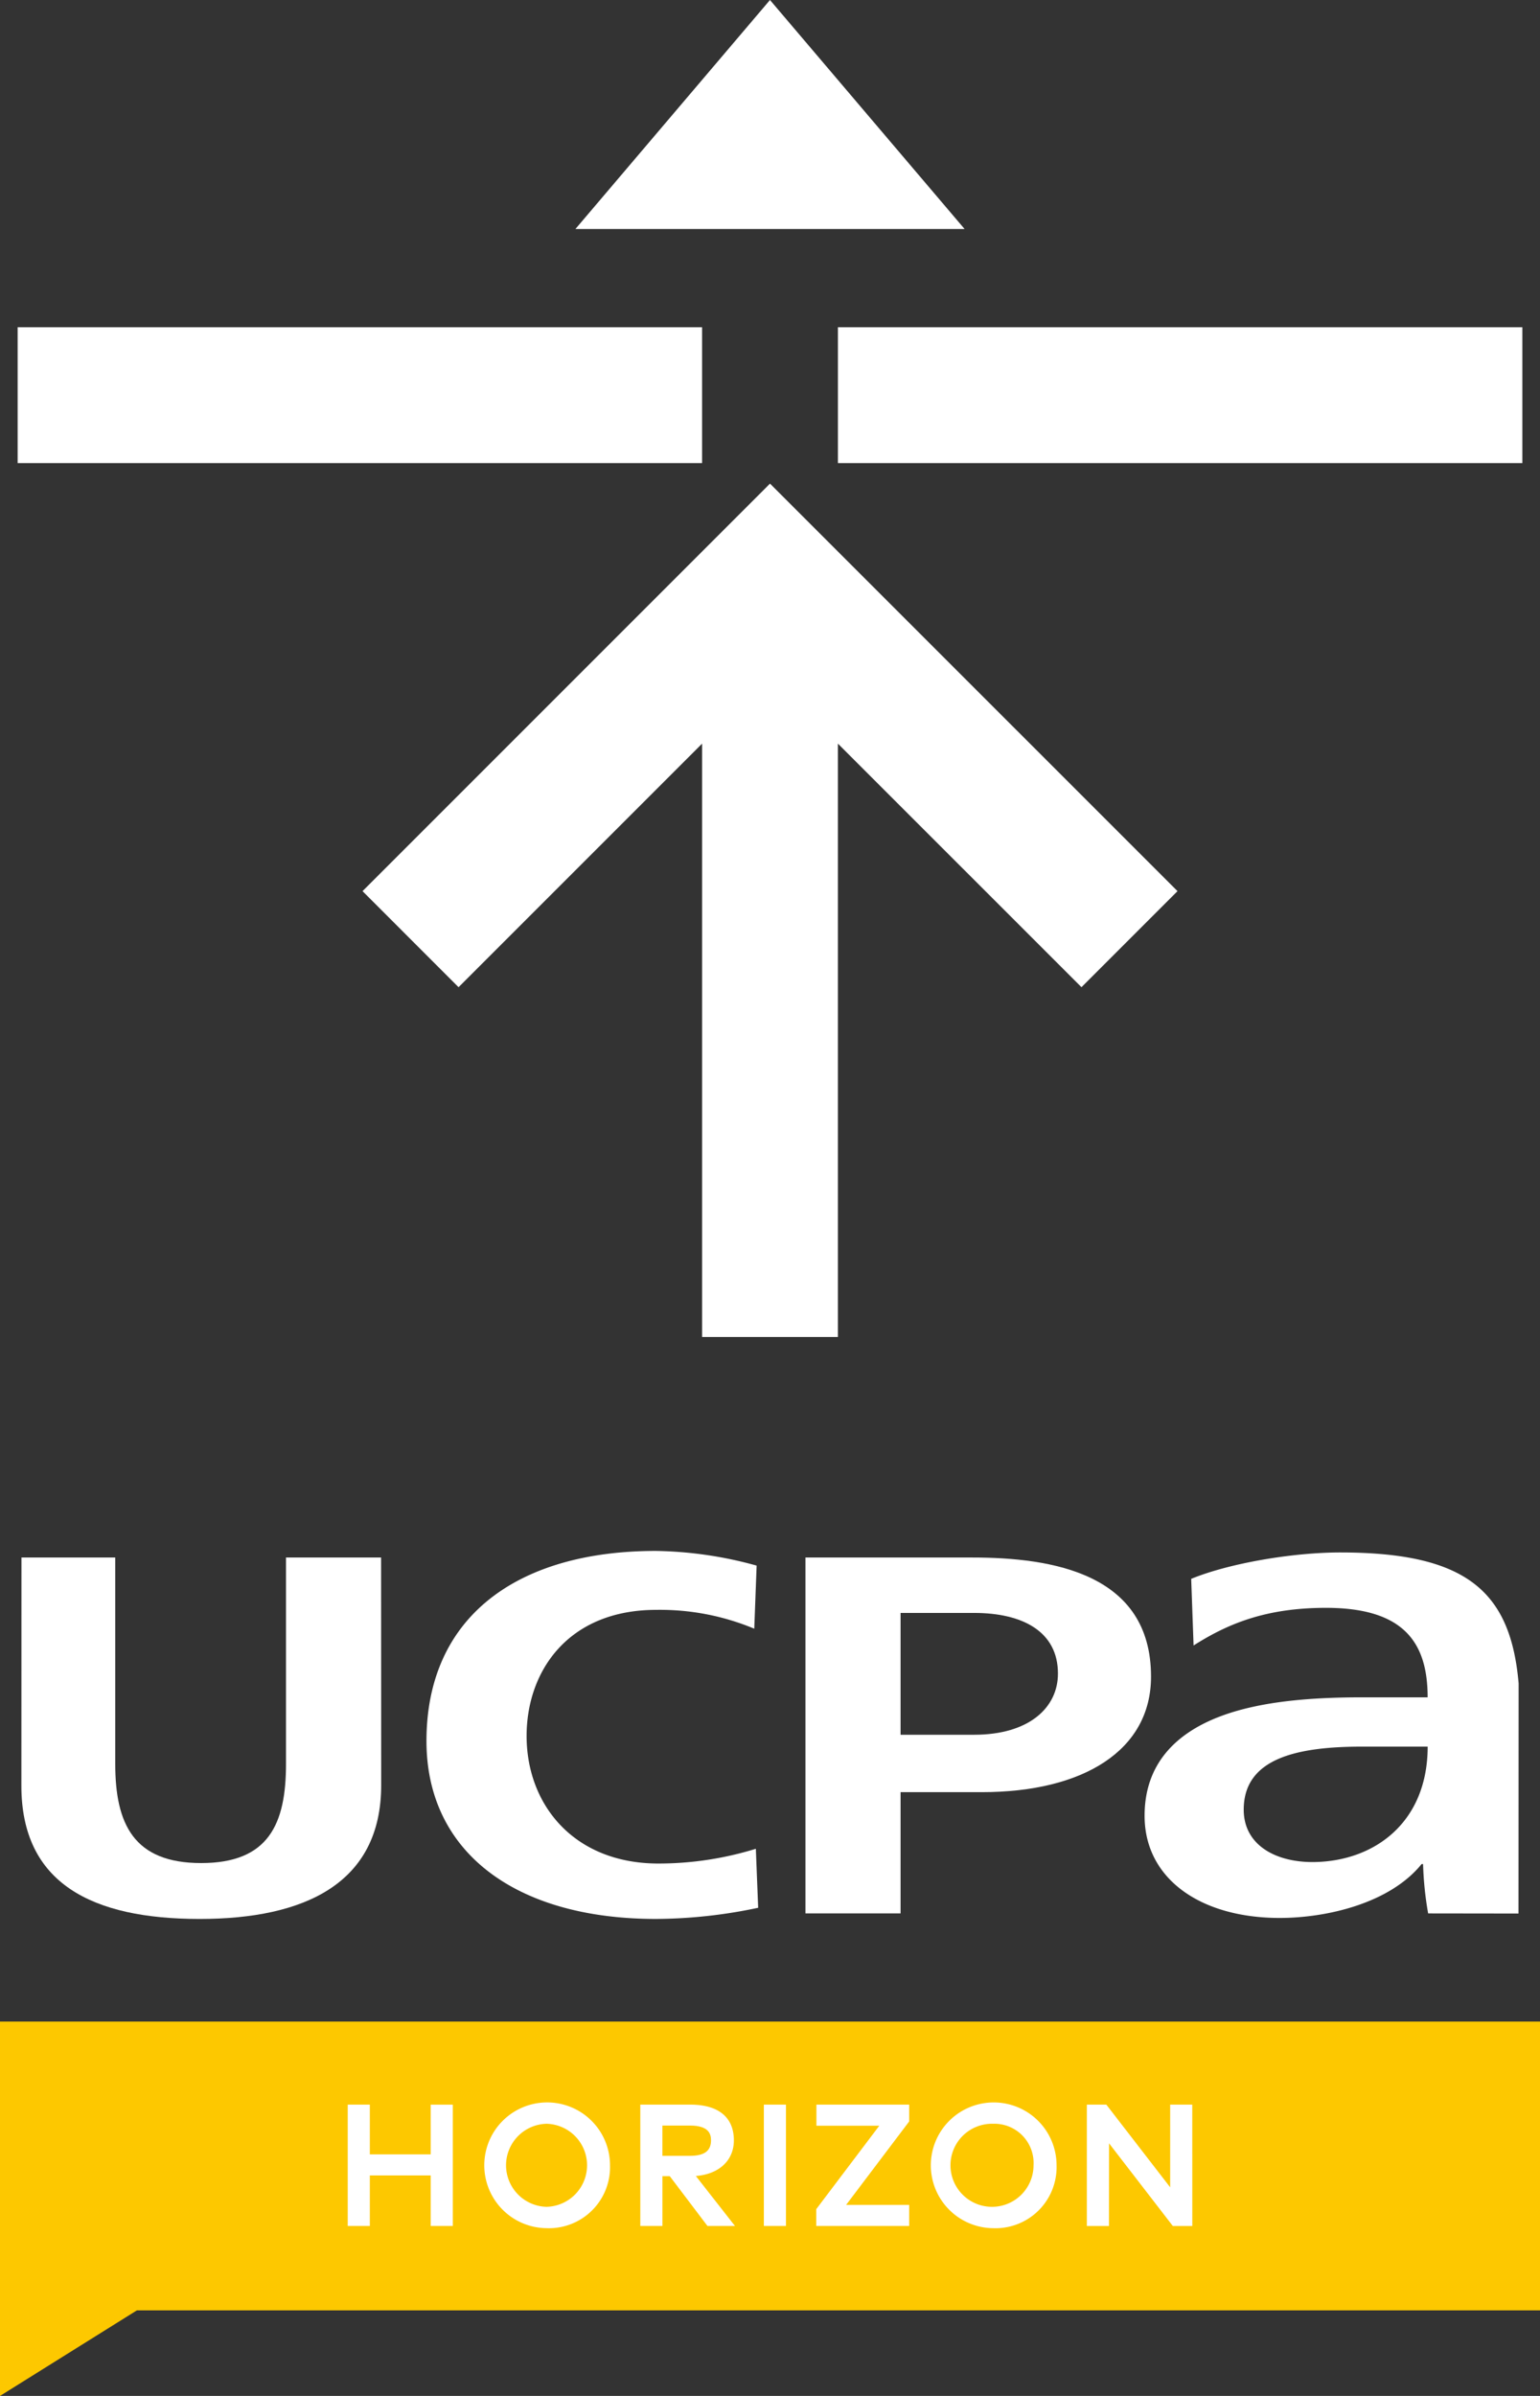
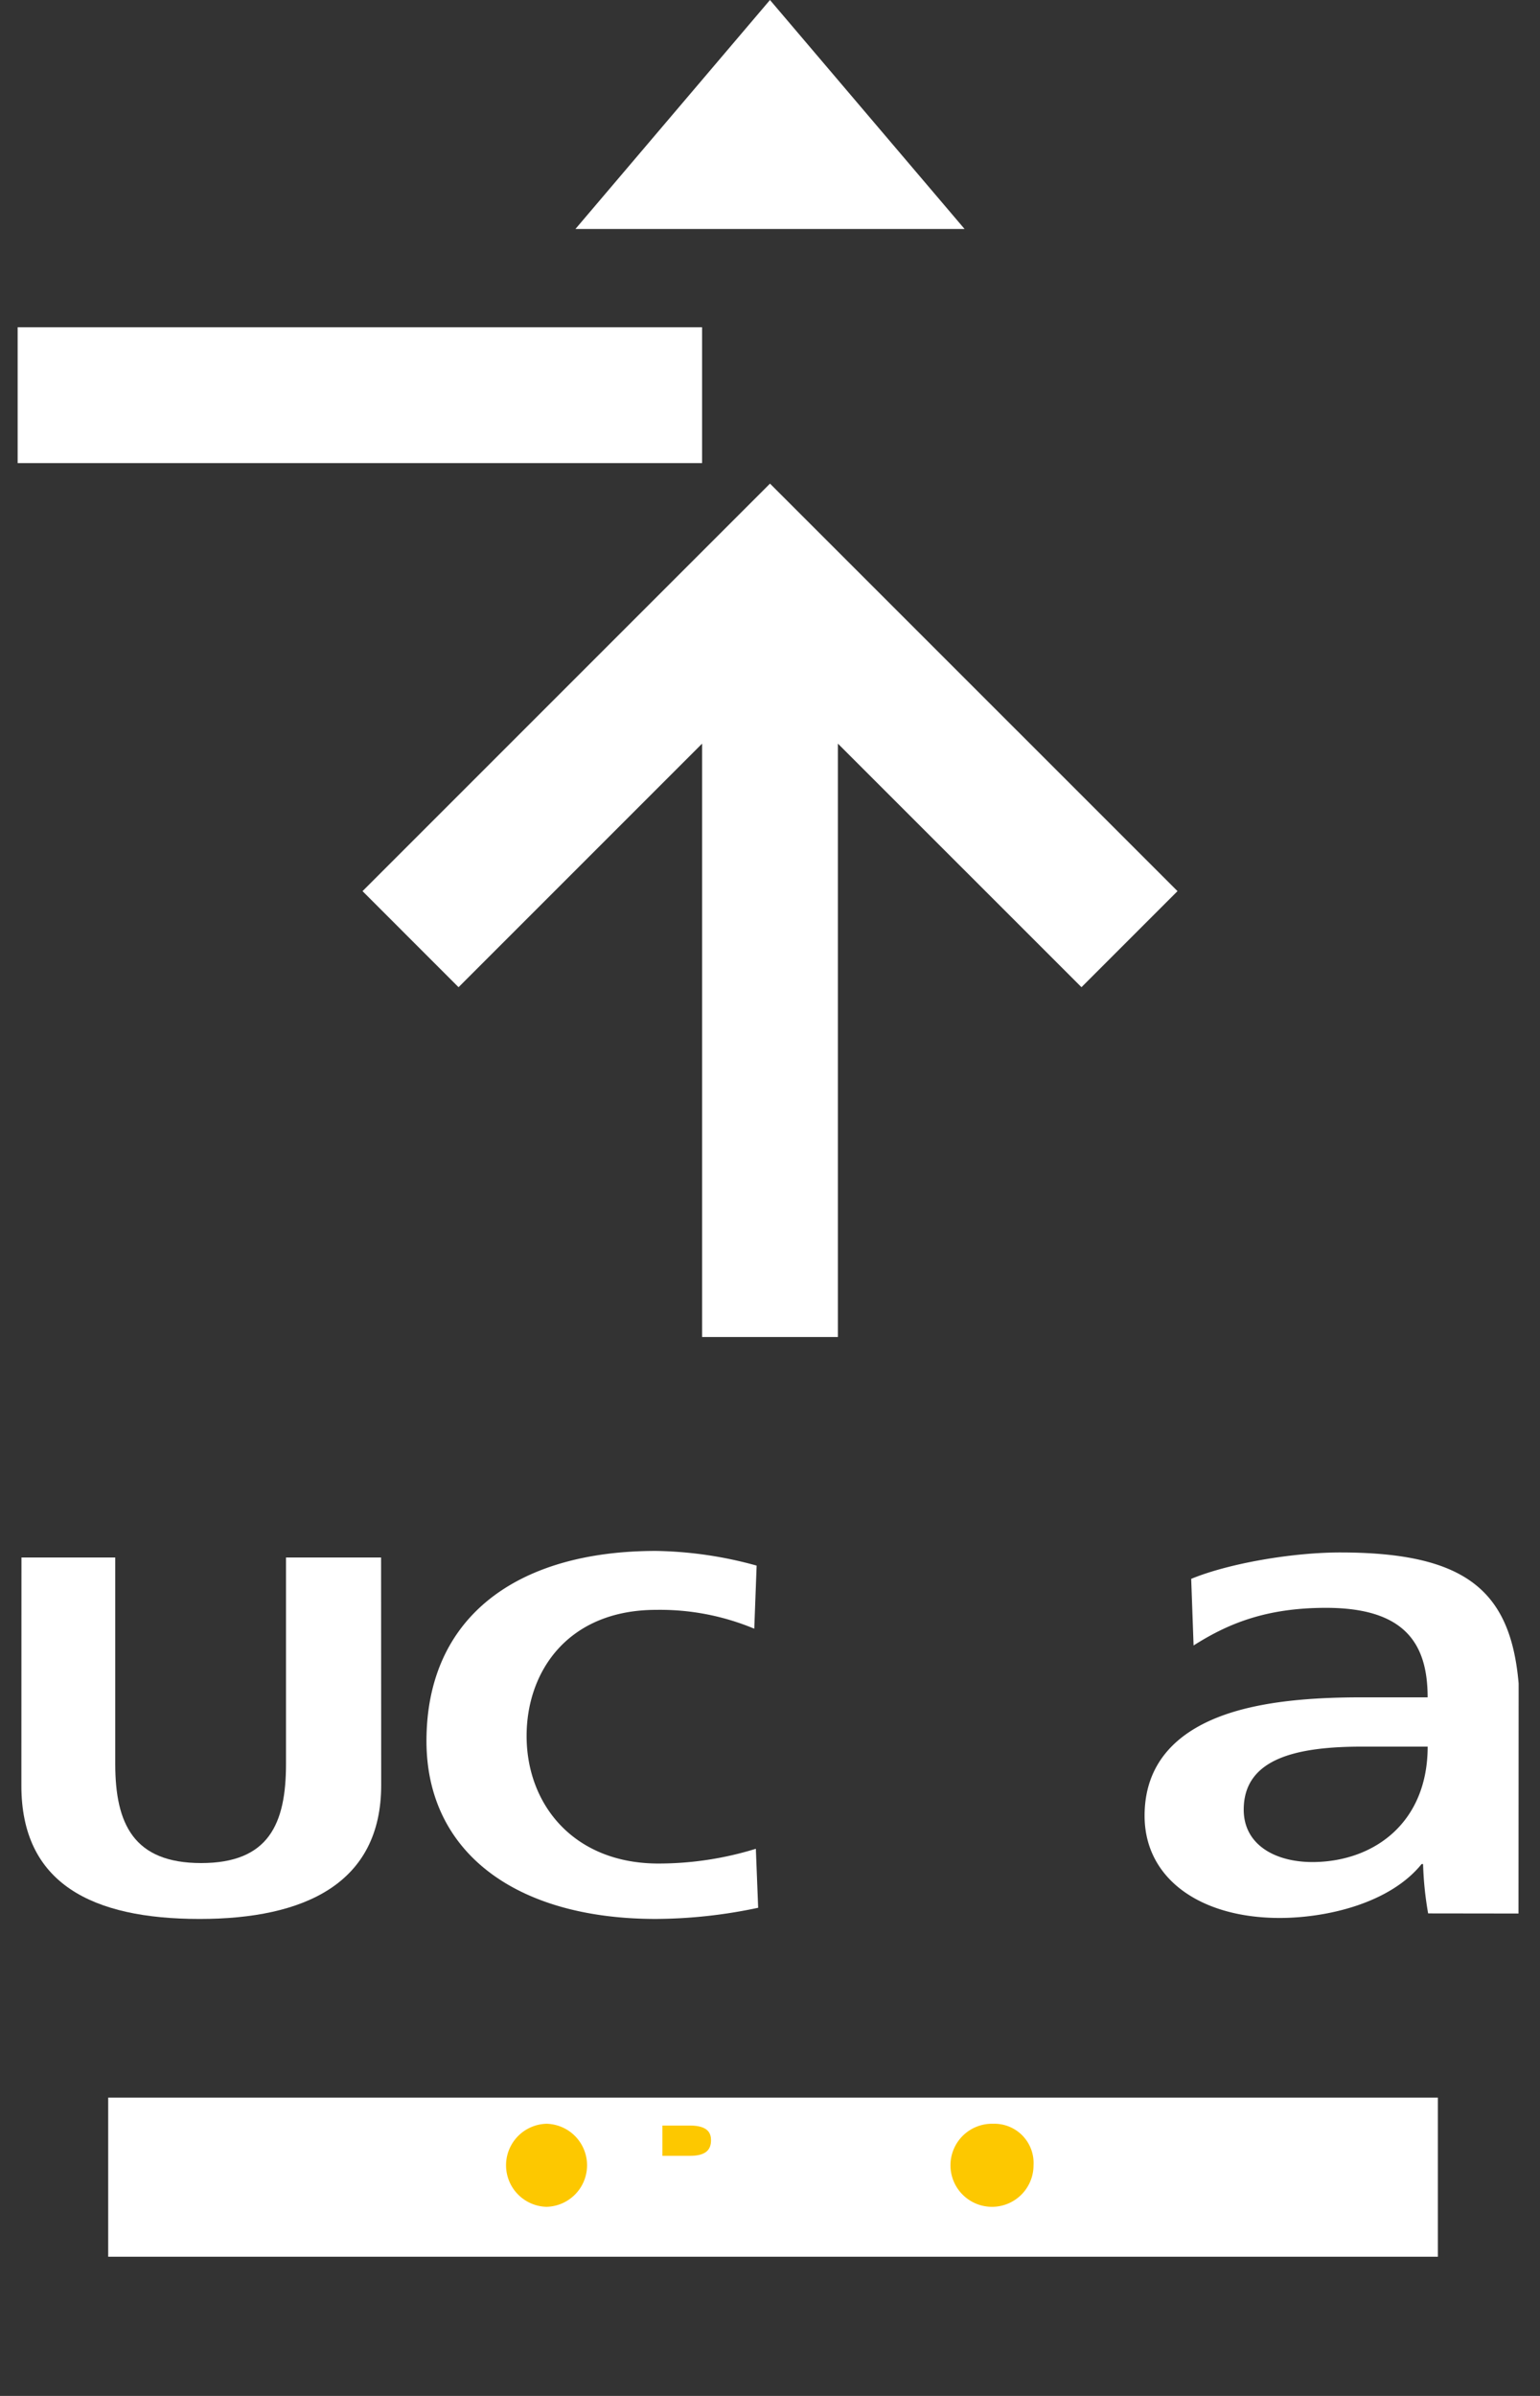
<svg xmlns="http://www.w3.org/2000/svg" width="242" height="376.445" viewBox="0 0 242 376.445">
  <rect x="0" y="0" width="242" height="376.445" fill="#333333" stroke="none" />
  <defs>
    <clipPath id="clip-path">
      <rect id="Rectangle_318" data-name="Rectangle 318" width="242" height="376.445" fill="none" />
    </clipPath>
  </defs>
  <g id="Groupe_742" data-name="Groupe 742" transform="translate(-1173 -353.13)">
    <rect id="Rectangle_319" data-name="Rectangle 319" width="208.953" height="25" transform="translate(1190 682.705)" fill="#fff" />
    <g id="Groupe_741" data-name="Groupe 741" transform="translate(1173 353.13)">
      <g id="Groupe_740" data-name="Groupe 740" clip-path="url(#clip-path)">
        <path id="Tracé_932" data-name="Tracé 932" d="M1.417,138.993c-.026,15.417,11.1,20.987,28.016,20.987,16.434,0,28.526-5.537,28.526-21.028l-.017-35.762H43v32.43c0,9.443-2.727,15.58-13.328,15.58s-13.505-6.137-13.505-15.58v-32.43H1.429Z" transform="translate(1.943 141.522)" fill="#fff" />
        <path id="Tracé_933" data-name="Tracé 933" d="M106.586,102.856c-7.491,0-17.478,1.7-23.416,4.148l.375,10.468c5.39-3.429,11.374-5.914,20.807-5.914,12.455,0,15.972,5.675,15.972,14.06H110.108c-7.361,0-15.988.486-22.692,3.116s-11.57,7.394-11.57,15.493c0,9.908,8.789,16.055,21.234,16.055,7.254,0,17.252-2.234,22.294-8.466h.235a52.9,52.9,0,0,0,.794,7.752l14.2.019.021-36.143c-1.257-14.532-8.253-20.587-28.033-20.587m3.522,30.506h10.216c0,11.831-8.255,17.957-17.736,18.135-6.123.111-11.17-2.663-11.17-8.227,0-8.125,8.459-9.908,18.689-9.908" transform="translate(104.018 141.063)" fill="#fff" />
-         <path id="Tracé_934" data-name="Tracé 934" d="M80.382,158.823a78.694,78.694,0,0,1-16.059,1.753c-22.109,0-36.063-10.536-36.063-27.95,0-19.519,14.262-29.871,36.063-29.871a62.291,62.291,0,0,1,15.82,2.307l-.372,9.913a38.412,38.412,0,0,0-15.393-2.96c-13.892,0-20.383,9.671-20.383,19.811,0,10.821,7.446,20.044,20.712,20.044a51.729,51.729,0,0,0,15.313-2.317Z" transform="translate(38.757 140.924)" fill="#fff" />
-         <path id="Tracé_935" data-name="Tracé 935" d="M93.05,121.428c0-6.6-5.549-9.529-13.169-9.529H68.32v19.14H79.881c8.625,0,13.169-4.254,13.169-9.612m14.627.481c0,11.608-10.662,18.151-26.6,18.151H68.32v19.048H53.373V103.191H79.554c12.578,0,28.123,2.492,28.123,18.718" transform="translate(73.199 141.522)" fill="#fff" />
+         <path id="Tracé_934" data-name="Tracé 934" d="M80.382,158.823a78.694,78.694,0,0,1-16.059,1.753c-22.109,0-36.063-10.536-36.063-27.95,0-19.519,14.262-29.871,36.063-29.871a62.291,62.291,0,0,1,15.82,2.307l-.372,9.913a38.412,38.412,0,0,0-15.393-2.96c-13.892,0-20.383,9.671-20.383,19.811,0,10.821,7.446,20.044,20.712,20.044a51.729,51.729,0,0,0,15.313-2.317" transform="translate(38.757 140.924)" fill="#fff" />
        <path id="Tracé_936" data-name="Tracé 936" d="M68.7,0,38.132,35.975H99.277Z" transform="translate(52.296 0)" fill="#fff" />
        <path id="Tracé_937" data-name="Tracé 937" d="M24.022,96.071l15.09,15.092L77.383,72.895v93.231H98.726V72.895L137,111.163l15.09-15.092L88.054,32.042Z" transform="translate(32.946 43.944)" fill="#fff" />
        <path id="Tracé_990" data-name="Tracé 990" d="M0,0H107.555V21.343H0Z" transform="translate(2.772 51.418)" fill="#fff" />
-         <rect id="Rectangle_317" data-name="Rectangle 317" width="107.555" height="21.343" transform="translate(131.673 51.418)" fill="#fff" />
        <path id="Tracé_938" data-name="Tracé 938" d="M51.534,143.151c0-1-.344-2.324-3.311-2.324h-4.33v4.757h4.33c2.26,0,3.311-.773,3.311-2.433" transform="translate(60.197 193.138)" fill="#fdc800" />
        <path id="Tracé_939" data-name="Tracé 939" d="M39.89,140.708a6.526,6.526,0,0,0,0,13.048,6.526,6.526,0,0,0,0-13.048" transform="translate(45.997 192.975)" fill="#fdc800" />
        <path id="Tracé_940" data-name="Tracé 940" d="M69.481,140.708a6.526,6.526,0,1,0,6.351,6.524,6.163,6.163,0,0,0-6.351-6.524" transform="translate(86.58 192.975)" fill="#fdc800" />
-         <path id="Tracé_941" data-name="Tracé 941" d="M0,133.937v58.819l21.511-13.444H242V133.937Zm71.158,32.114H67.684v-7.942H58.117v7.942H54.643V146.987h3.474V154.8h9.566v-7.809h3.474Zm14.729.346a9.879,9.879,0,1,1,9.972-9.879,9.6,9.6,0,0,1-9.972,9.879m25.287-.346-.071-.092-5.853-7.731h-1.157v7.823h-3.474V146.987H108.5c4.4,0,6.823,1.994,6.823,5.613,0,3.152-2.326,5.314-5.974,5.6l6.144,7.85Zm12.334,0h-3.474V146.987h3.474Zm19.361-16.427-.045.066-9.861,13.048h9.906v3.313h-14.6v-2.639l.047-.066,9.858-13.045h-9.879v-3.313h14.575ZM156.061,166.4a9.879,9.879,0,1,1,9.97-9.879,9.6,9.6,0,0,1-9.97,9.879m31.3-.346H184.3l-.071-.09-9.951-12.9-.012,12.993H170.79V146.987h3.062l.071.09,9.96,12.9V146.987h3.474Z" transform="translate(0 183.689)" fill="#fdc800" />
      </g>
    </g>
  </g>
</svg>